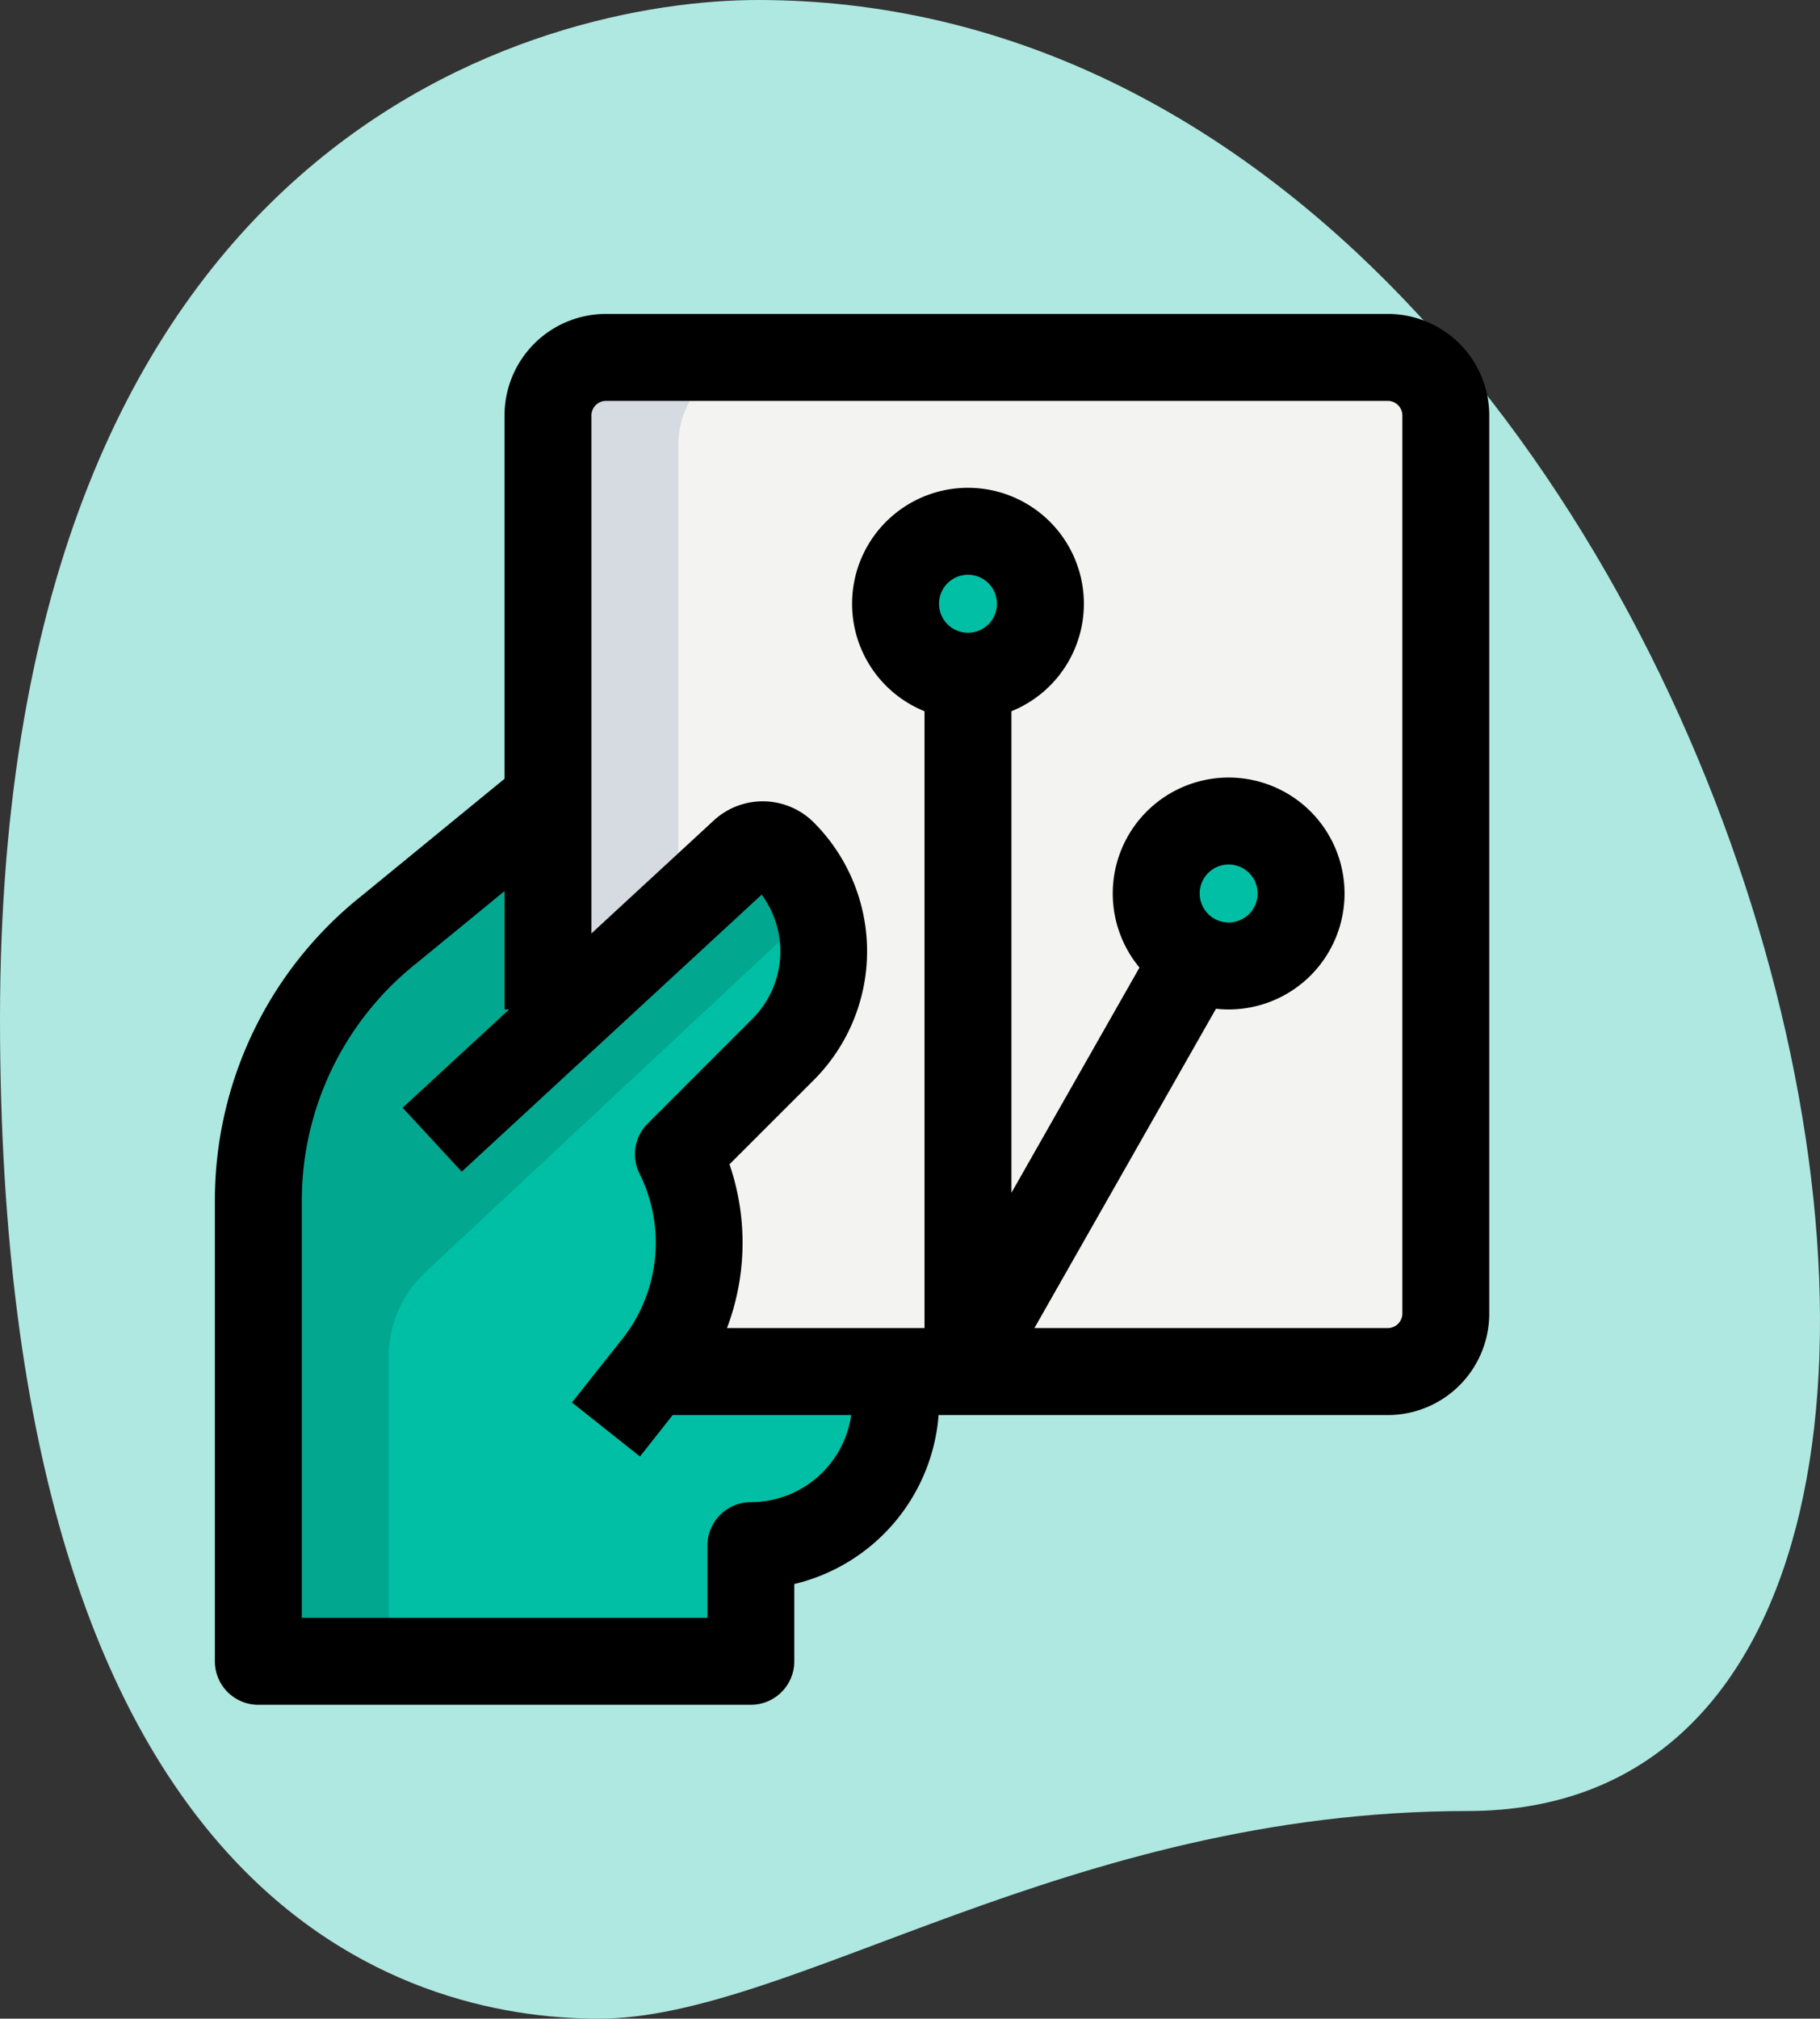
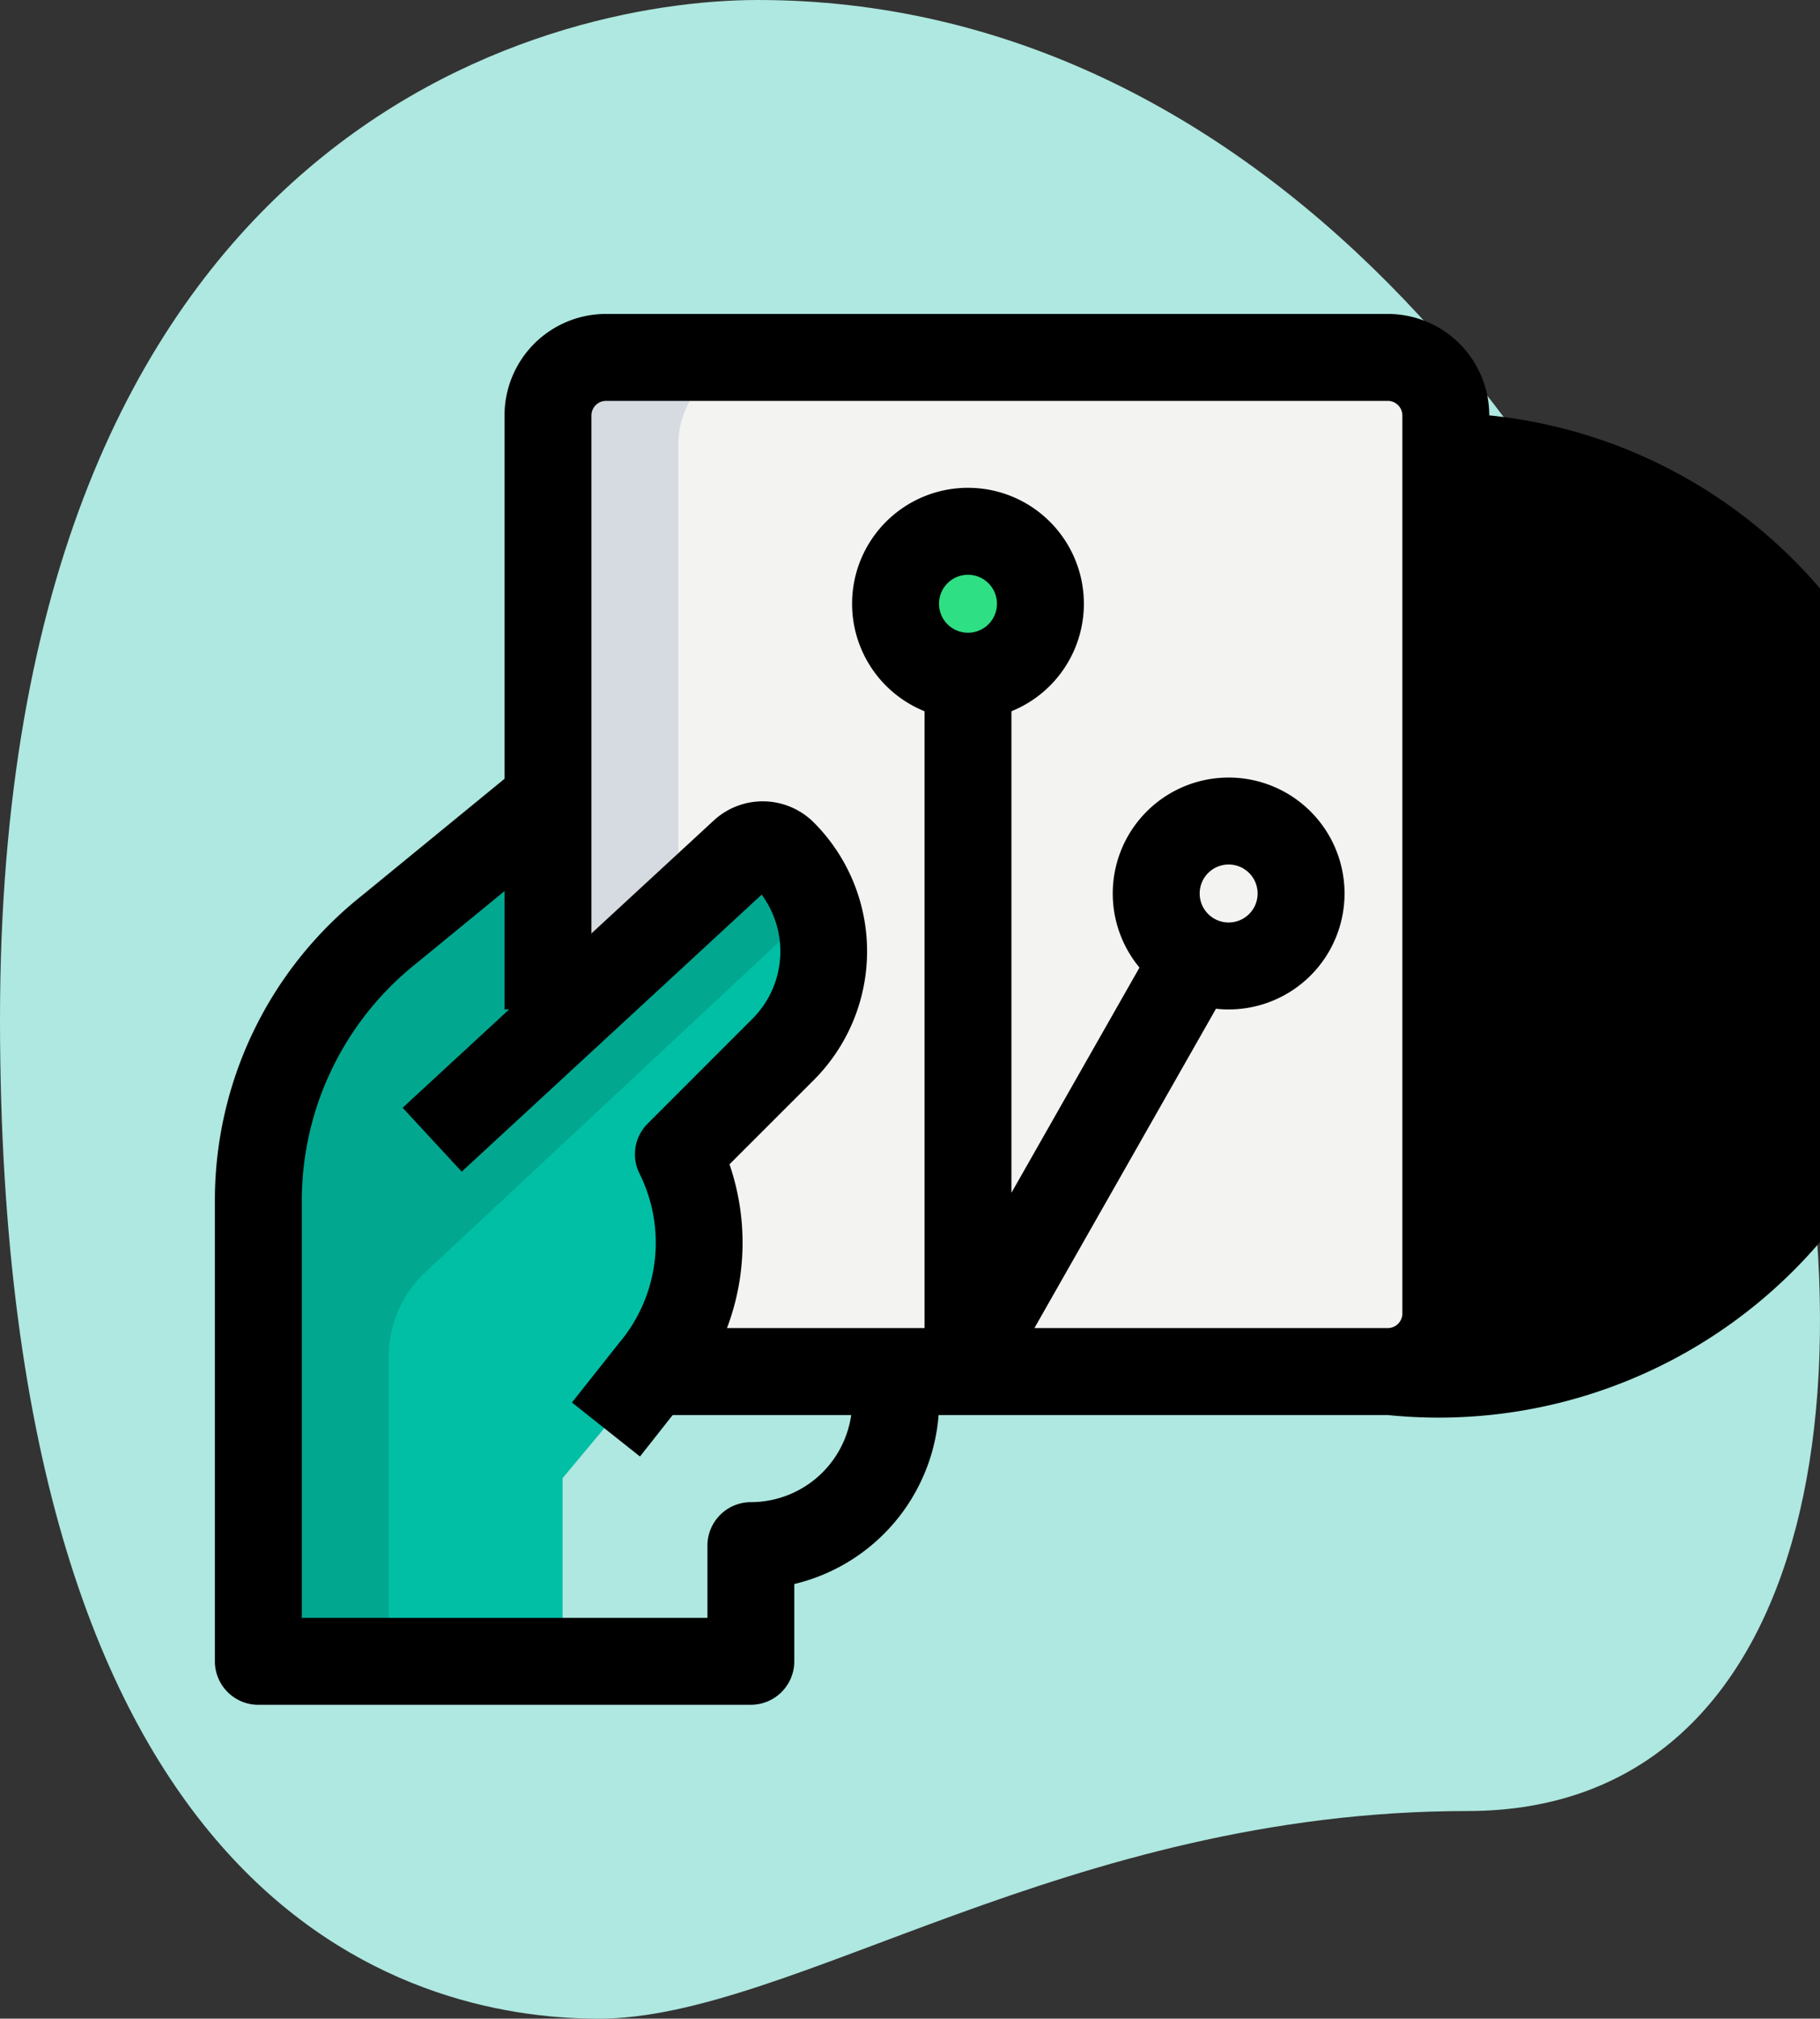
<svg xmlns="http://www.w3.org/2000/svg" width="56.534" height="62.675" viewBox="0 0 56.534 62.675">
  <rect x="0" y="0" width="56.534" height="62.675" fill="#333333" stroke="none" />
  <g id="holding" transform="translate(-2.29 -0.583)">
    <path id="Path_5311" data-name="Path 5311" d="M47.872,56.811c-12.446,0-20.992,6.447-26.989,6.447S2.29,59.811,2.29,32.222,19.234.583,25.83.583C56.719.583,69.913,56.811,47.872,56.811Z" transform="translate(0 0)" fill="#aee8e0" />
-     <path id="Path_5313" data-name="Path 5313" d="M26.542,31.843v.905a4.5,4.5,0,0,1-4.5,4.5V40.84H6.75V26.557a10.794,10.794,0,0,1,4.056-8.433l4.221-3.374Z" transform="translate(3.565 11.324)" fill="#00bfa5" />
    <path id="Path_5314" data-name="Path 5314" d="M36.94,38.238H14.449a2.7,2.7,0,0,1-2.7-2.7V9.449a2.7,2.7,0,0,1,2.7-2.7H36.94a2.7,2.7,0,0,1,2.7,2.7v26.09A2.7,2.7,0,0,1,36.94,38.238Z" transform="translate(7.561 4.929)" fill="#f3f3f1" />
    <g id="Group_2186" data-name="Group 2186" transform="translate(10.765 17.077)">
      <path id="Path_5315" data-name="Path 5315" d="M24.129,18.458a4.206,4.206,0,0,1-1.26,3.023L19.6,24.755a6.241,6.241,0,0,1,.648,2.753,6.085,6.085,0,0,1-1.439,3.94L16,34.813V40.5H7V29L18.408,18.4l3.221-2.987a.9.9,0,0,1,1.242.018,4.206,4.206,0,0,1,1.26,3.023Z" transform="translate(-7 -5.413)" fill="#00bfa5" />
      <circle id="Ellipse_259" data-name="Ellipse 259" cx="2.249" cy="2.249" r="2.249" transform="translate(19.342)" fill="#2fdf84" />
-       <circle id="Ellipse_260" data-name="Ellipse 260" cx="2.249" cy="2.249" r="2.249" transform="translate(27.439 8.996)" fill="#2fdf84" />
    </g>
-     <path id="Path_5316" data-name="Path 5316" d="M21.8,12a2.2,2.2,0,0,1,.225-.946,2.249,2.249,0,1,0,0,1.893A2.2,2.2,0,0,1,21.8,12Z" transform="translate(12.357 7.327)" fill="#00bfa5" />
-     <path id="Path_5317" data-name="Path 5317" d="M26.3,17a2.2,2.2,0,0,1,.225-.946,2.249,2.249,0,1,0,0,1.893A2.2,2.2,0,0,1,26.3,17Z" transform="translate(15.954 11.324)" fill="#00bfa5" />
    <path id="Path_5318" data-name="Path 5318" d="M11.75,26.992V9.449a2.7,2.7,0,0,1,2.7-2.7H18.5a2.7,2.7,0,0,0-2.7,2.7V24.293Z" transform="translate(7.561 4.929)" fill="#d5dbe1" />
    <path id="Path_5319" data-name="Path 5319" d="M24.086,17.418a4.136,4.136,0,0,0-1.017-1.643.9.9,0,0,0-1.242-.018l-3.221,2.987-3.753-.621,1.591-1.27-1.418-2.1-4.221,3.374A10.794,10.794,0,0,0,6.75,26.557V40.84H10.8V31.385a3.6,3.6,0,0,1,1.143-2.631Z" transform="translate(3.565 11.324)" fill="#02a790" />
    <path id="Path_5320" data-name="Path 5320" d="M20.6,16.2a3.6,3.6,0,1,1,3.6-3.6A3.6,3.6,0,0,1,20.6,16.2Zm0-4.5a.9.9,0,1,0,.9.9A.9.9,0,0,0,20.6,11.7Z" transform="translate(11.758 6.728)" />
    <path id="Path_5321" data-name="Path 5321" d="M25.1,21.2a3.6,3.6,0,1,1,3.6-3.6A3.6,3.6,0,0,1,25.1,21.2Zm0-4.5a.9.9,0,1,0,.9.9A.9.9,0,0,0,25.1,16.7Z" transform="translate(15.355 10.724)" />
    <path id="Path_5322" data-name="Path 5322" d="M19.6,34.541a1.35,1.35,0,0,1-1.349-1.349V12.5h2.7V28.091l4.315-7.586L27.61,21.84,20.773,33.859a1.352,1.352,0,0,1-1.173.682Z" transform="translate(12.757 9.525)" />
    <path id="Path_5323" data-name="Path 5323" d="M16.613,34.752,14.5,33.075l1.472-1.857A4.819,4.819,0,0,0,16.6,25.97a1.344,1.344,0,0,1,.254-1.556l3.257-3.257a2.959,2.959,0,0,0,.282-3.849l-9.317,8.6L9.241,23.924,18.9,15.01a2.243,2.243,0,0,1,3.115.059,5.657,5.657,0,0,1,0,7.992L19.394,25.68a7.5,7.5,0,0,1-1.333,7.237Z" transform="translate(5.556 11.052)" />
    <path id="Path_5324" data-name="Path 5324" d="M22.644,42.853H7.349A1.35,1.35,0,0,1,6,41.5V27.22a12.083,12.083,0,0,1,4.563-9.488l4.658-3.813,1.709,2.087L12.26,19.831A9.415,9.415,0,0,0,8.7,27.222V40.154h12.6V37.91a1.35,1.35,0,0,1,1.349-1.349,3.152,3.152,0,0,0,3.149-3.149v-.905h2.7v.905a5.859,5.859,0,0,1-4.5,5.691v2.4a1.35,1.35,0,0,1-1.349,1.349Z" transform="translate(2.965 10.66)" />
-     <path id="Path_5325" data-name="Path 5325" d="M38.439,40.187H15.948v-2.7H38.439a.455.455,0,0,0,.45-.45V9.149a.455.455,0,0,0-.45-.45H14.149a.455.455,0,0,0-.45.45V27.592H11V9.149A3.152,3.152,0,0,1,14.149,6H38.439a3.152,3.152,0,0,1,3.149,3.149V37.038A3.152,3.152,0,0,1,38.439,40.187Z" transform="translate(6.962 4.33)" />
+     <path id="Path_5325" data-name="Path 5325" d="M38.439,40.187H15.948v-2.7H38.439a.455.455,0,0,0,.45-.45V9.149a.455.455,0,0,0-.45-.45H14.149a.455.455,0,0,0-.45.45V27.592H11V9.149A3.152,3.152,0,0,1,14.149,6H38.439a3.152,3.152,0,0,1,3.149,3.149A3.152,3.152,0,0,1,38.439,40.187Z" transform="translate(6.962 4.33)" />
  </g>
</svg>